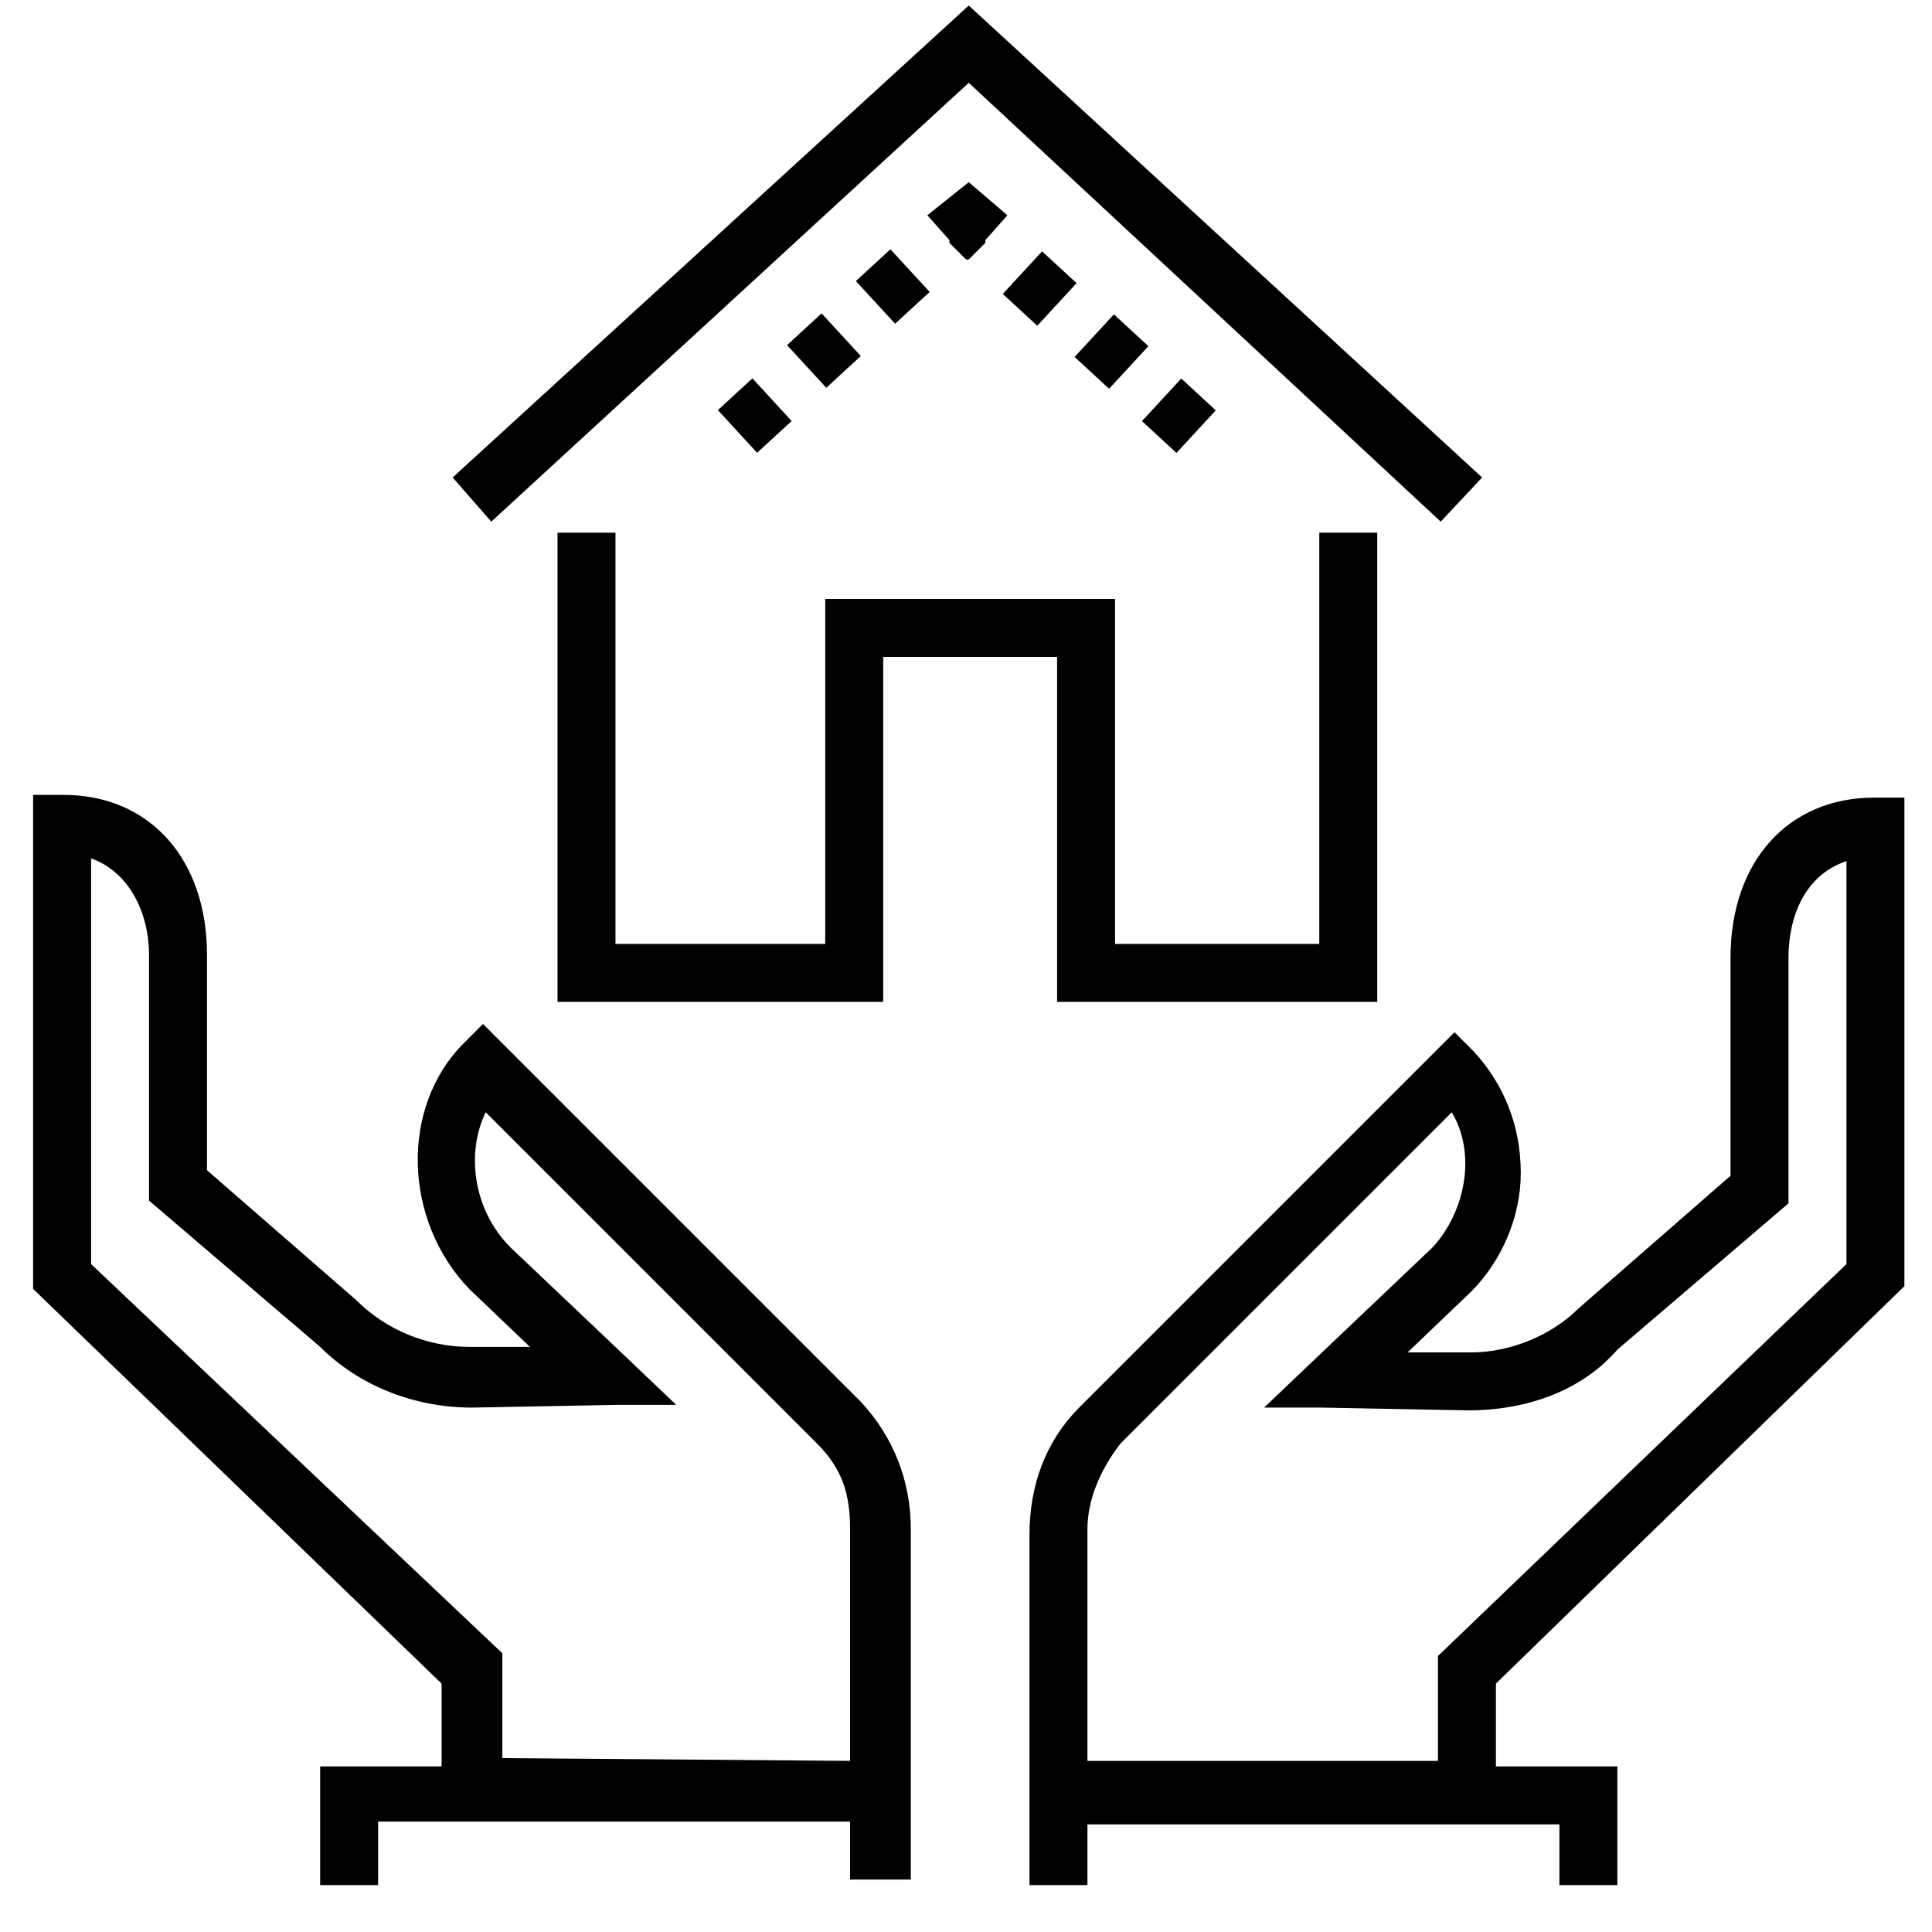
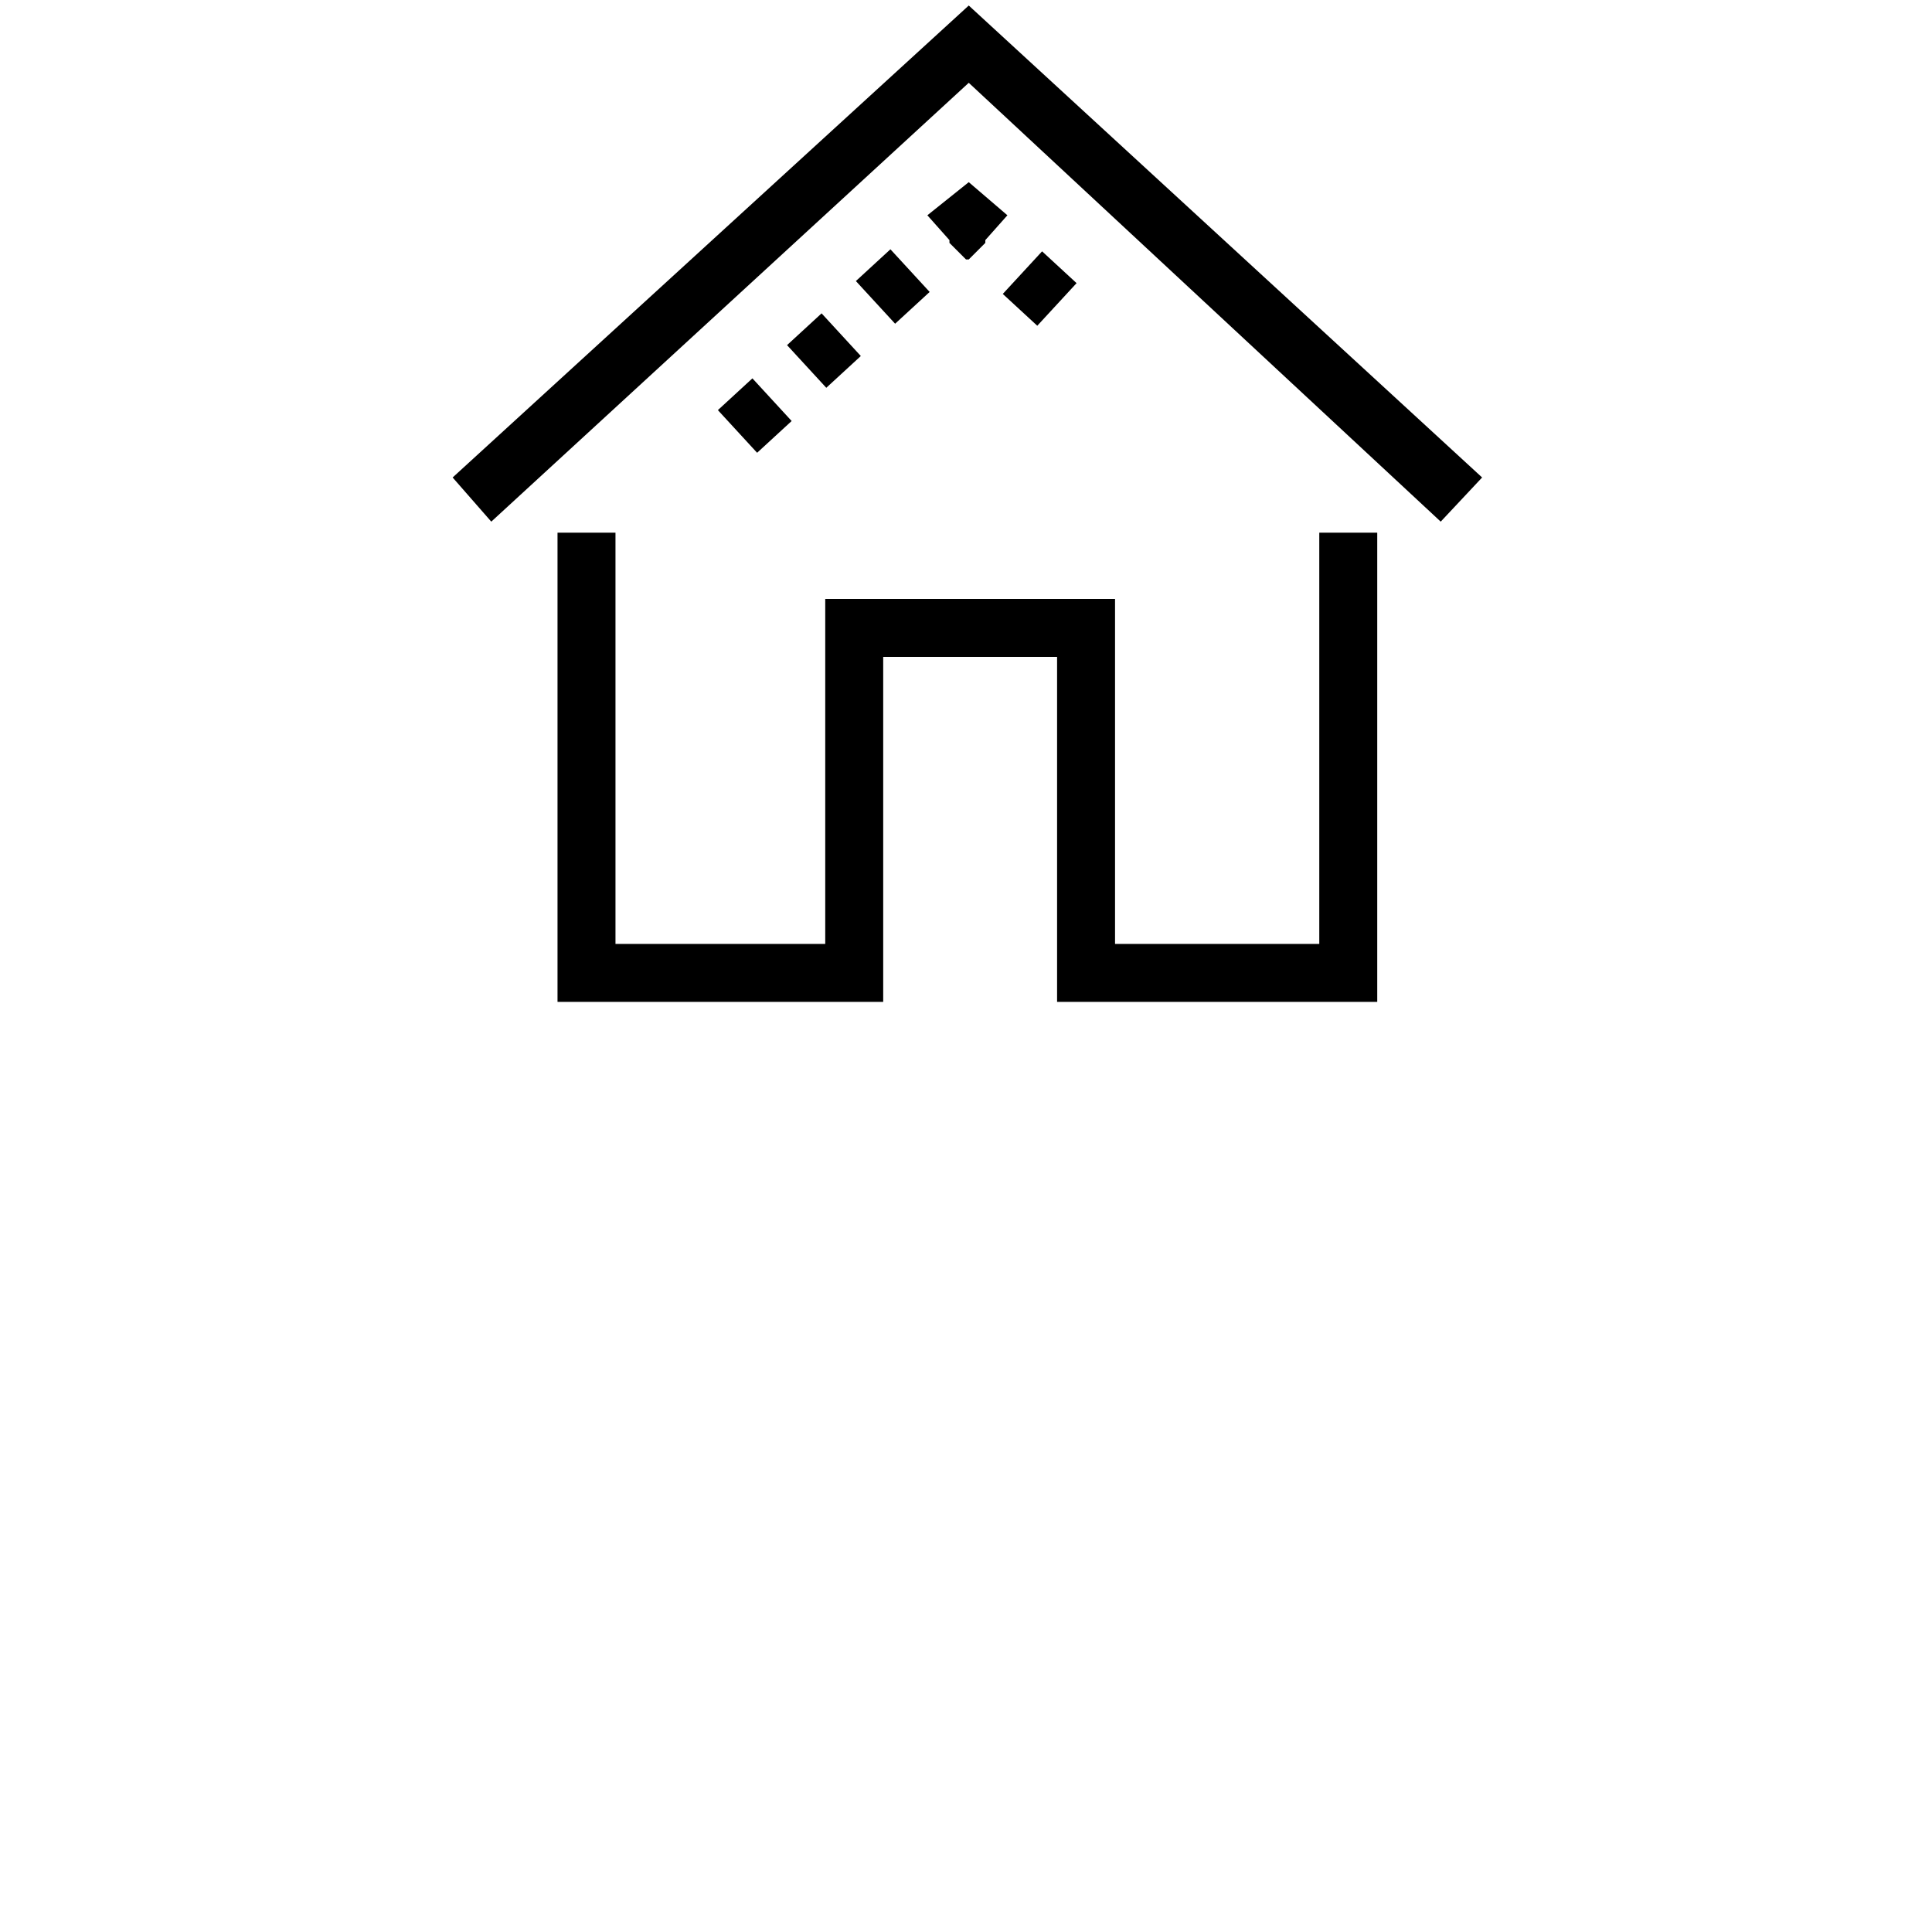
<svg xmlns="http://www.w3.org/2000/svg" version="1.1" id="Слой_2" x="0px" y="0px" viewBox="0 0 70 70" style="enable-background:new 0 0 70 70;" xml:space="preserve">
  <g>
    <g>
      <g>
        <g>
-           <path d="M62.7,34.7v7.9l-5.5,4.8c-1,1-2.5,1.6-3.9,1.6H51l2.3-2.2c1.1-1.1,1.8-2.7,1.8-4.3c0-1.7-0.6-3.2-1.7-4.4l-0.7-0.7      l-4.8,4.8l-8.8,8.8c-1.2,1.2-1.8,2.8-1.8,4.6v2.1v6.3v2.1v2.2h2.1v-2.2h17.1v2.2h2.1v-4.3h-4.4v-3L69,46.6V28.9h-1.1      C64.8,28.9,62.7,31.2,62.7,34.7 M66.9,45.8L52.1,60v3.8H39.4v-6.3v-2.1c0-1.1,0.5-2.2,1.2-3.1l7.3-7.3l4.7-4.7      c0.9,1.5,0.5,3.6-0.7,4.9L47.9,49l-2.1,2h2.1l5.3,0.1c2.1,0,4.1-0.7,5.4-2.2l6.2-5.3v-8.9c0-1.5,0.6-3,2.1-3.5      C66.9,31.2,66.9,45.8,66.9,45.8z" />
-           <path d="M30.9,68.1H33v-2.2v-2.1v-6.3v-2.1c0-1.7-0.6-3.3-1.8-4.6l-8.8-8.8l-4.9-4.9l-0.7,0.7c-2.3,2.3-2.2,6.4,0.2,8.9l2.2,2.1      H17c-1.5,0-3-0.6-4.1-1.7l-5.4-4.7v-7.8c0-3.5-2.1-5.8-5.2-5.8H1.2v17.9L16,61v3h-4.4v4.3h2.1V66h17.1v2.1H30.9z M18.2,63.7      v-3.8L3.3,45.8V31.1c1.4,0.5,2.1,2,2.1,3.5v8.9l6.2,5.3C13,50.2,15,51,17.1,51l5.3-0.1h2.1l-2.1-2l-3.9-3.7      c-1.4-1.4-1.6-3.5-0.9-4.9l4.7,4.7l7.3,7.3c0.9,0.9,1.2,1.8,1.2,3.1v2.1v6.3L18.2,63.7z" />
          <polygon points="53.7,17.3 35.1,0.2 16.4,17.3 17.8,18.9 35.1,3 52.2,18.9     " />
          <polygon points="49.9,36.3 49.9,19.3 47.8,19.3 47.8,34.2 40.4,34.2 40.4,21.7 29.9,21.7 29.9,34.2 22.3,34.2 22.3,19.3      20.2,19.3 20.2,36.3 32,36.3 32,23.8 38.3,23.8 38.3,36.3     " />
-           <rect x="41.7" y="14.2" transform="matrix(0.678 -0.735 0.735 0.678 2.666 36.28)" width="2.1" height="1.7" />
          <rect x="36.6" y="9.6" transform="matrix(0.678 -0.735 0.735 0.678 4.462 31.042)" width="2.1" height="1.7" />
-           <rect x="39.2" y="11.9" transform="matrix(0.678 -0.735 0.735 0.678 3.611 33.677)" width="2.1" height="1.7" />
          <polygon points="33.6,7.8 34.4,8.7 34.4,8.8 34.8,9.2 35,9.4 35.1,9.4 35.1,9.4 35.7,8.8 35.7,8.7 36.5,7.8 35.1,6.6     " />
          <rect x="31.5" y="9.3" transform="matrix(0.736 -0.677 0.677 0.736 1.53 24.664)" width="1.7" height="2.1" />
          <rect x="26.5" y="14" transform="matrix(0.736 -0.677 0.677 0.736 -2.972 22.496)" width="1.7" height="2.1" />
          <rect x="29" y="11.6" transform="matrix(0.736 -0.677 0.677 0.736 -0.681 23.6)" width="1.7" height="2.1" />
        </g>
      </g>
    </g>
  </g>
</svg>